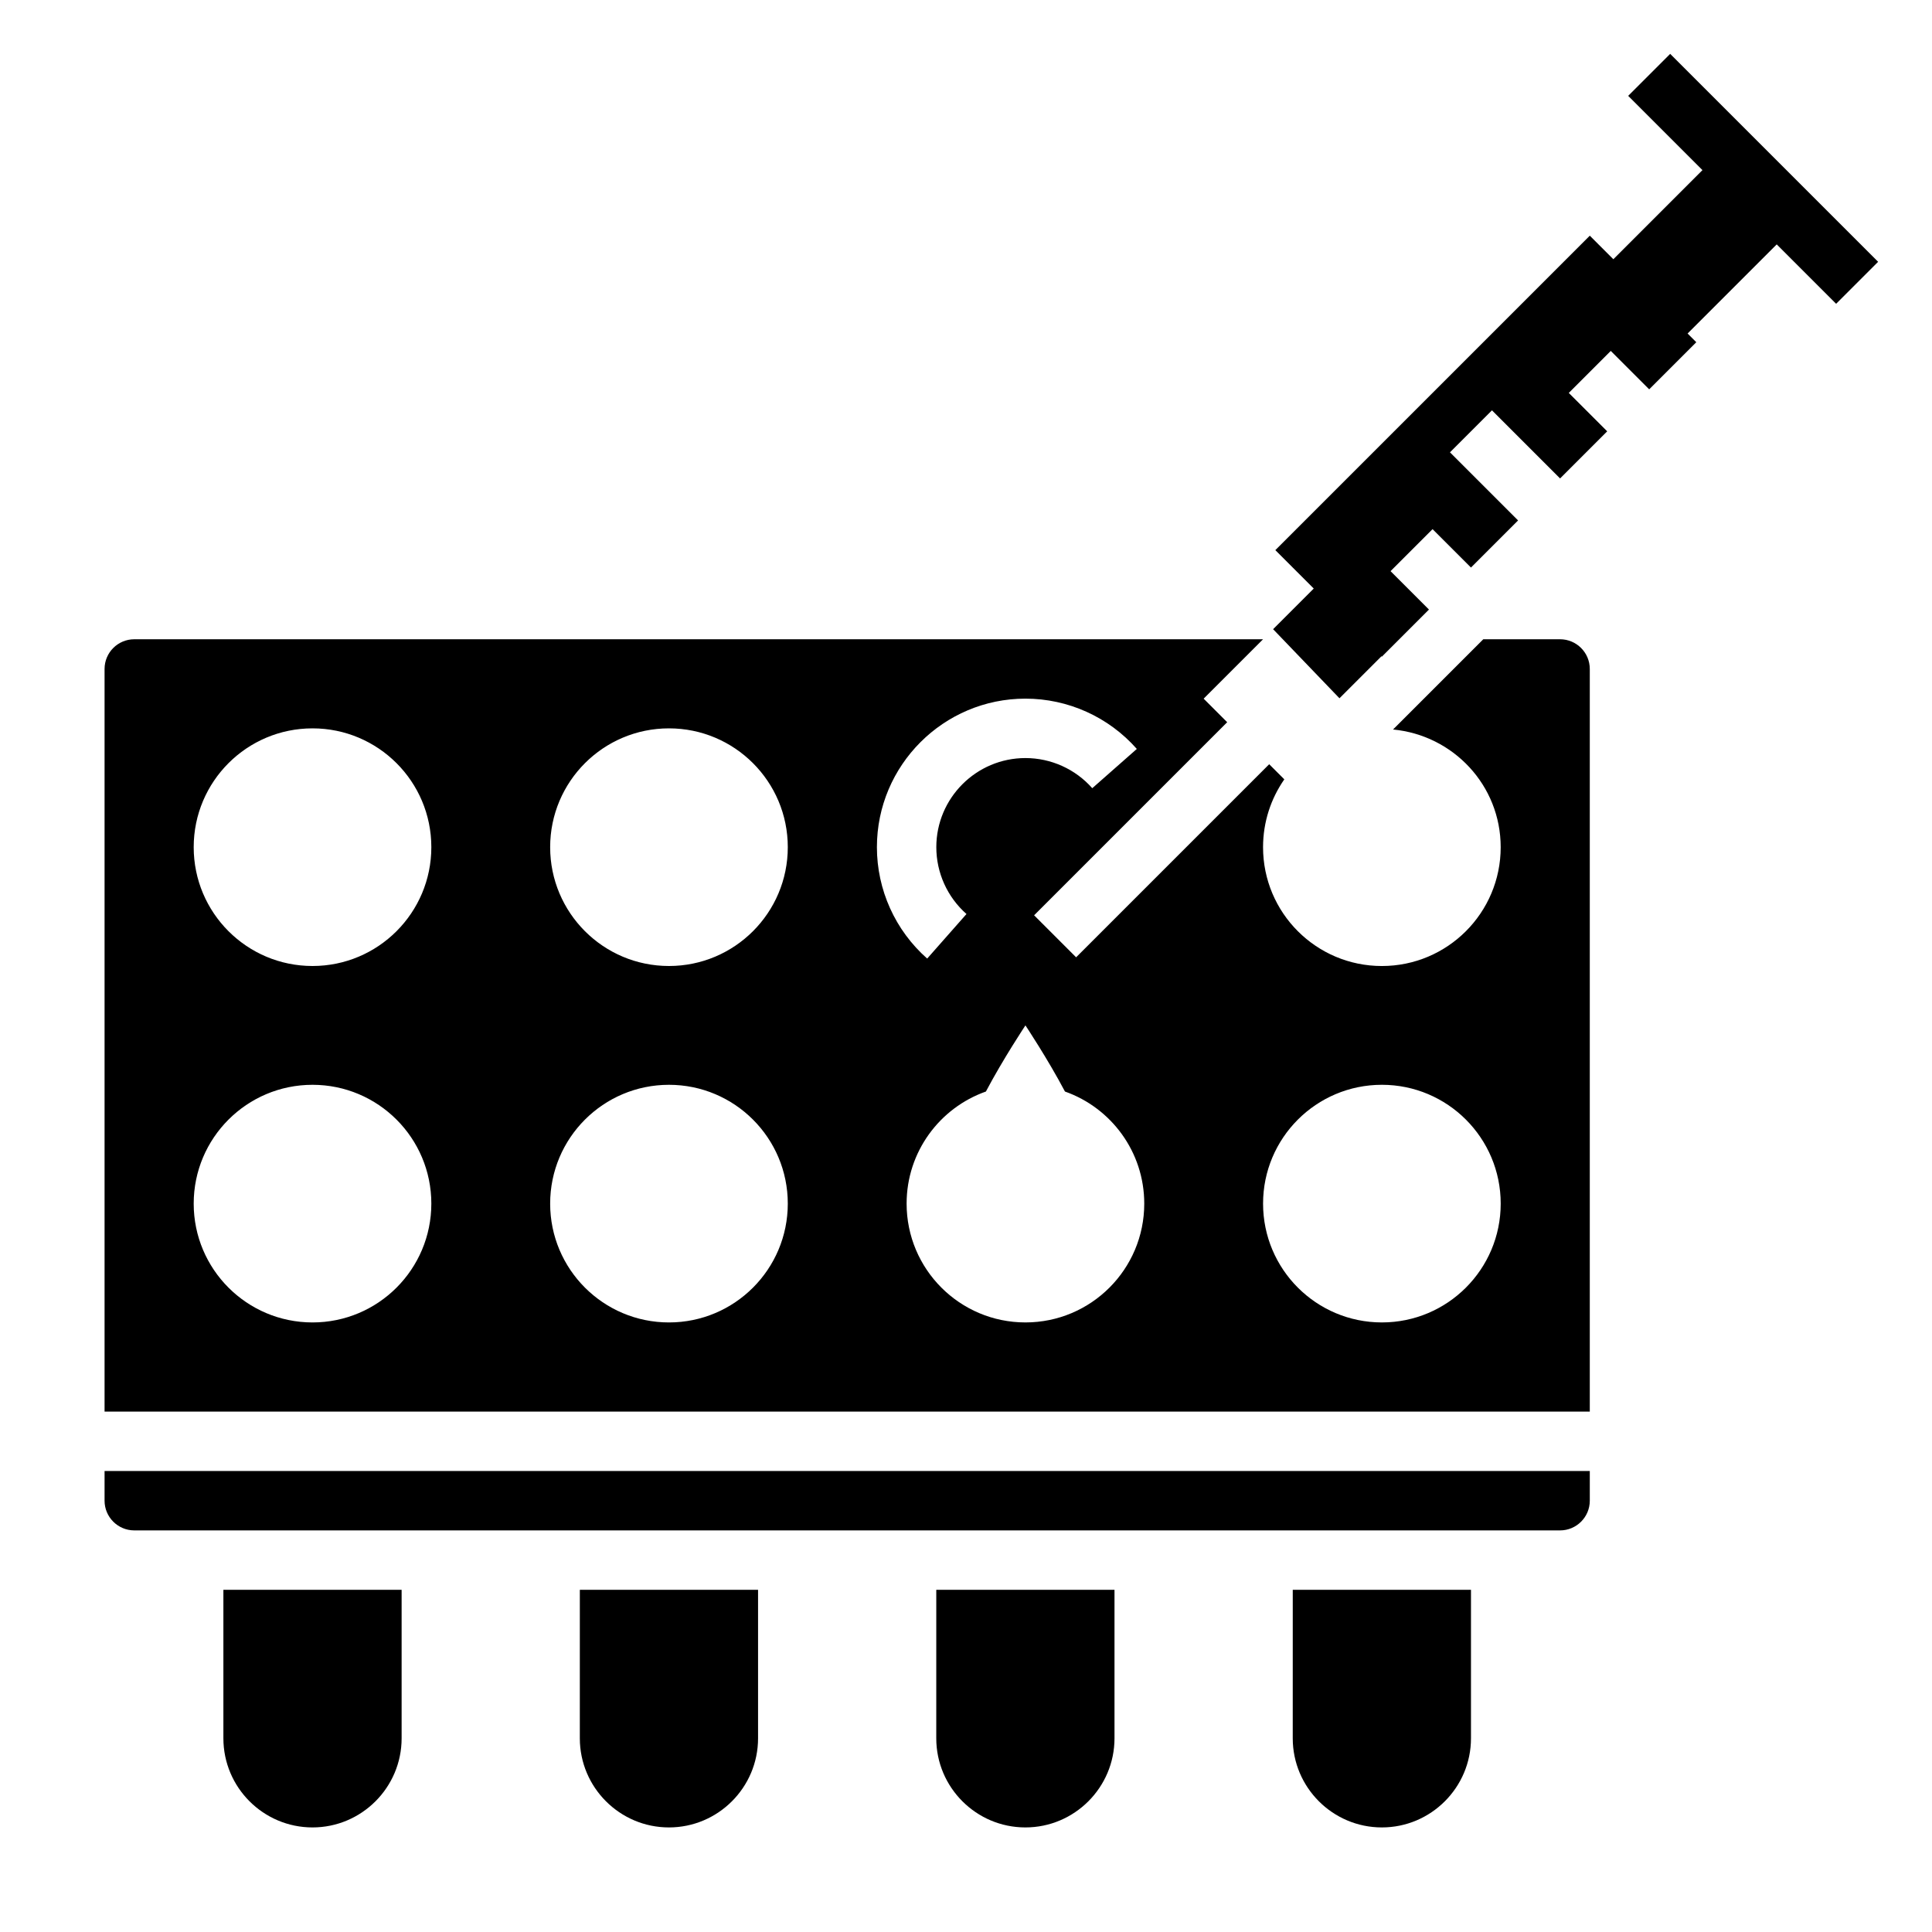
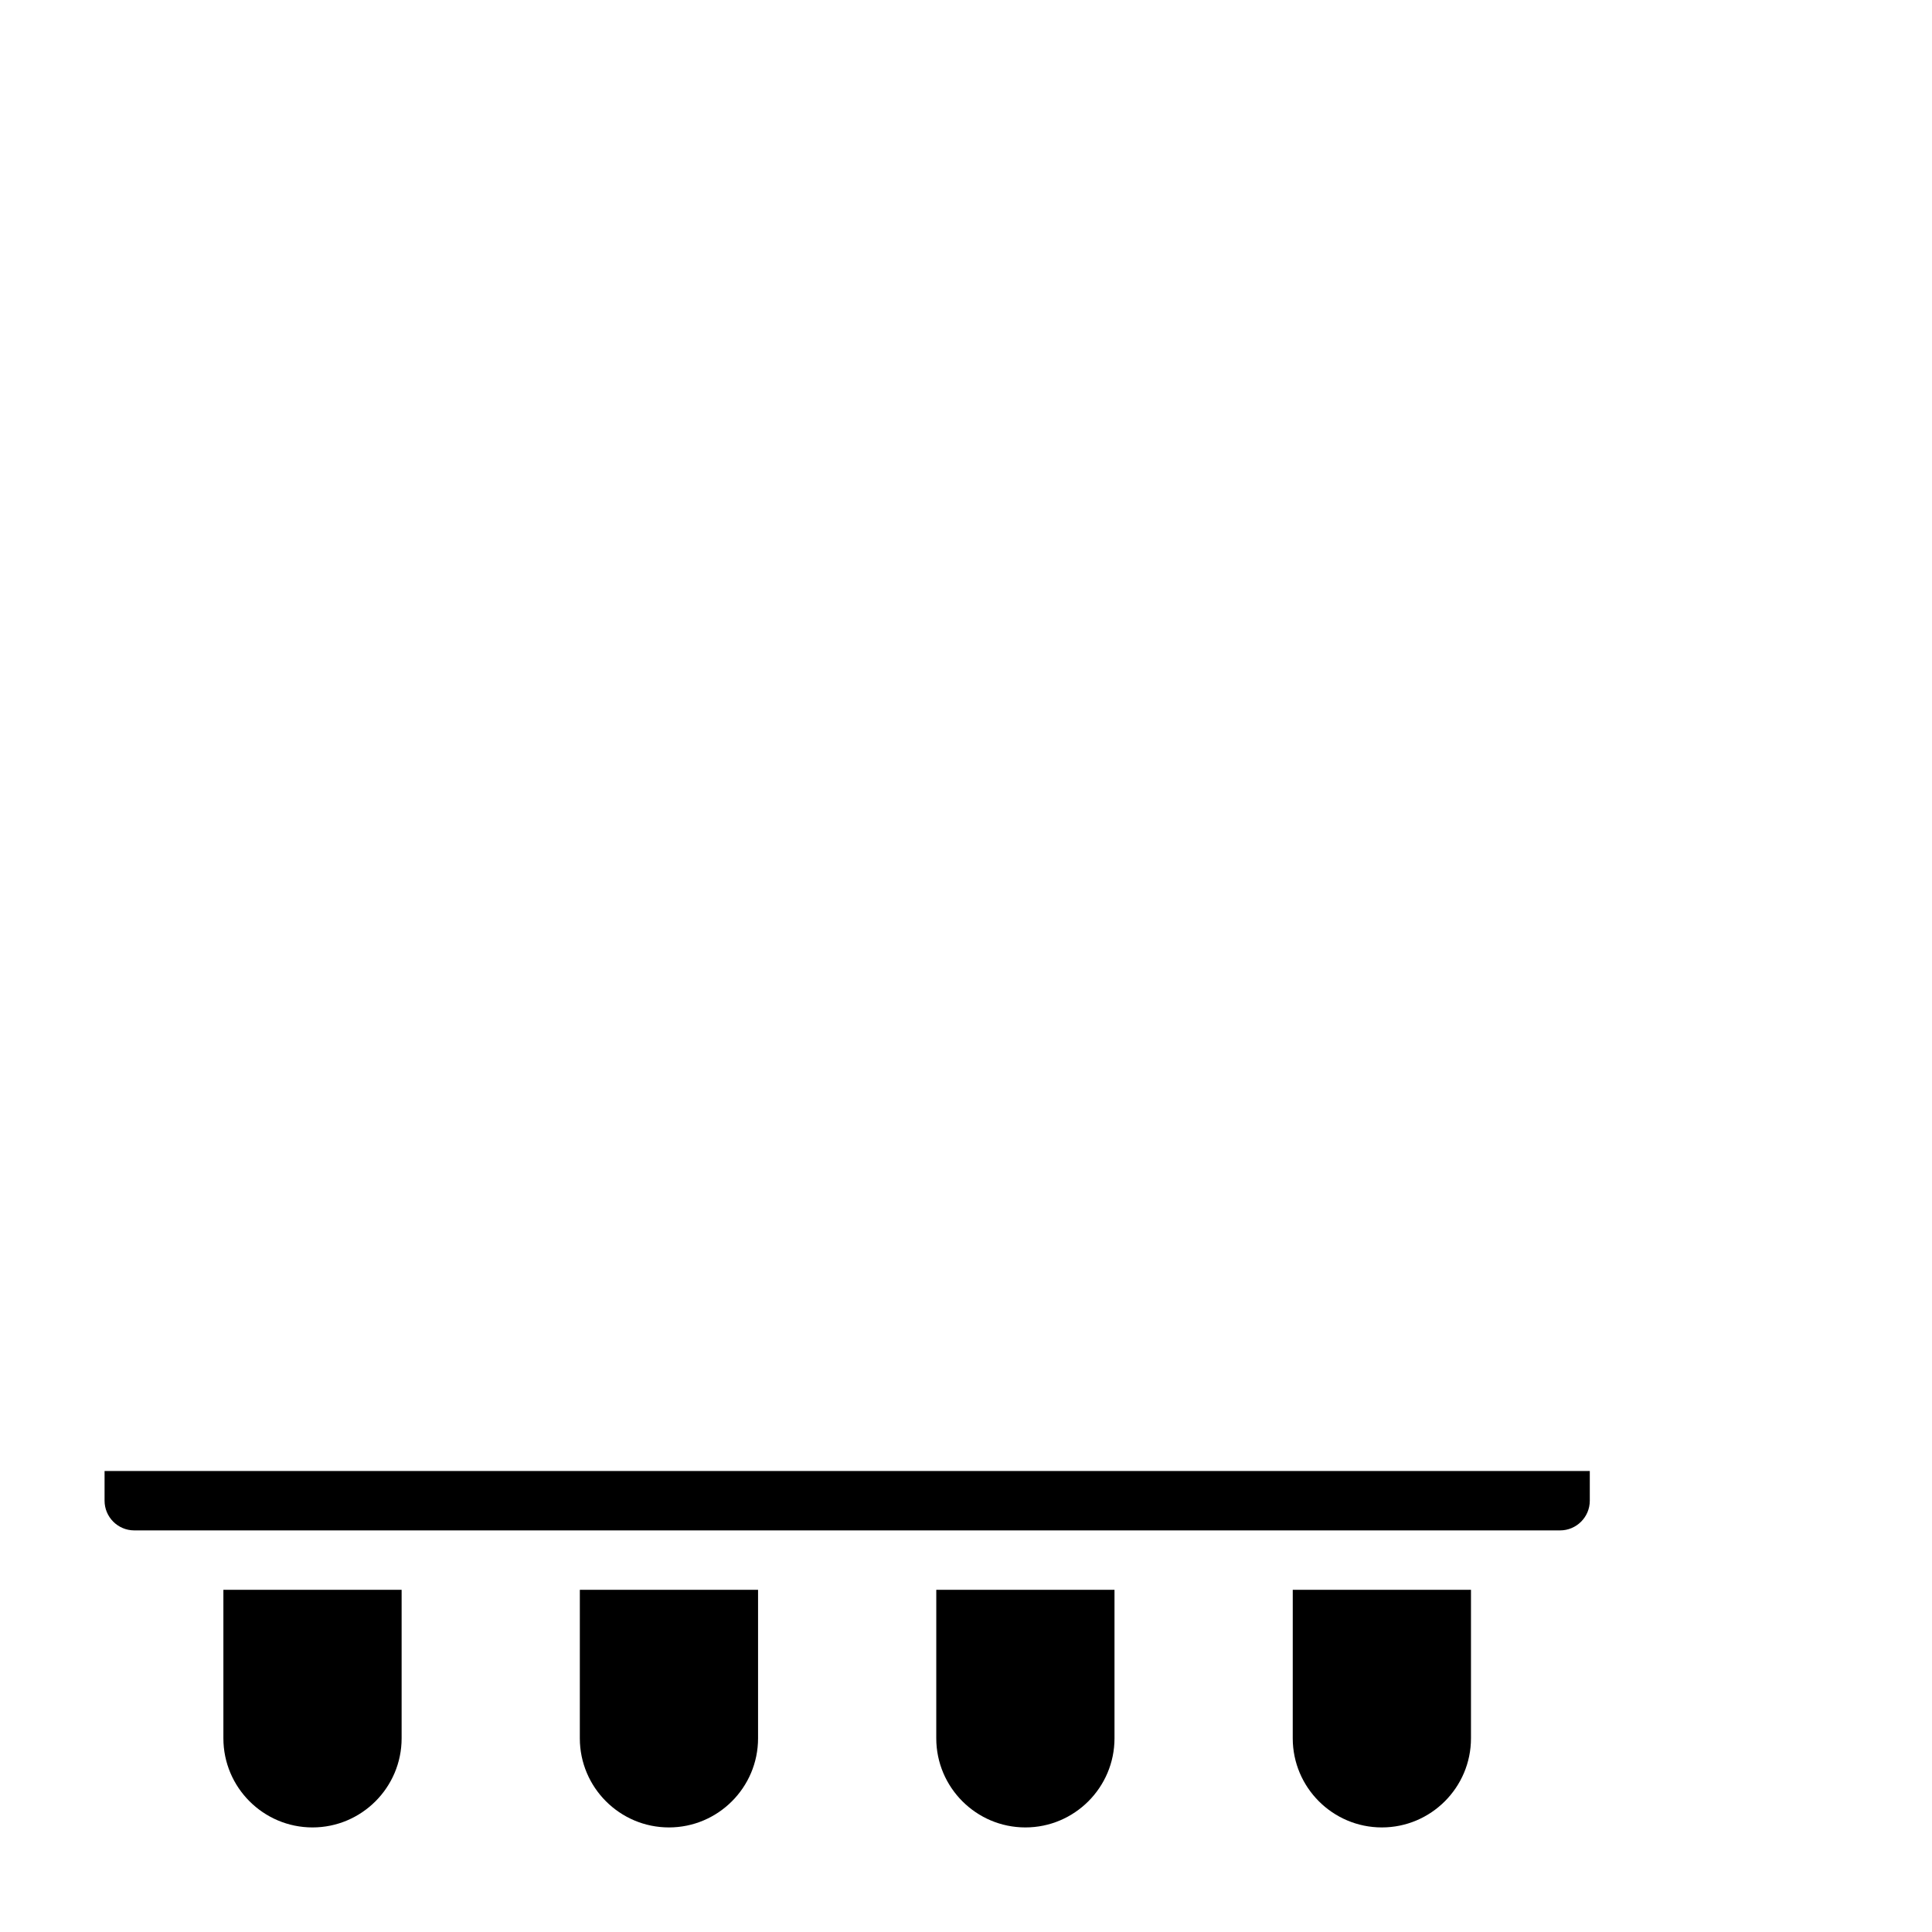
<svg xmlns="http://www.w3.org/2000/svg" fill="#000000" width="800px" height="800px" version="1.1" viewBox="144 144 512 512">
  <g>
-     <path d="m630.59 224.51 11.133-11.133-55.105-55.102-11.133 11.129 19.68 19.68-23.613 23.617-6.242-6.242-83.336 83.332 10.18 10.18-10.77 10.77 17.586 18.309 11.133-11.129 0.102 0.102 12.484-12.484-10.18-10.18 11.133-11.129 10.18 10.176 12.484-12.484-18.051-18.051 11.129-11.129 18.051 18.051 12.488-12.488-10.18-10.176 11.129-11.133 10.18 10.18 12.484-12.484-2.305-2.309 23.617-23.617z" />
    <path d="m486.59 604.67c0 13.02 10.598 23.617 23.617 23.617s23.617-10.598 23.617-23.617v-39.359h-47.23z" />
    <path d="m392.12 604.67c0 13.02 10.598 23.617 23.617 23.617 13.02 0 23.617-10.598 23.617-23.617v-39.359h-47.23z" />
-     <path d="m557.44 313.41h-20.355l-23.914 23.914c15.98 1.512 28.527 14.816 28.527 31.191 0 17.391-14.098 31.488-31.488 31.488s-31.488-14.098-31.488-31.488c0-6.684 2.086-12.887 5.637-17.98l-4.008-4.008-51.168 51.168-11.133-11.133 51.168-51.168-6.238-6.242 15.742-15.742h-299.14c-4.336 0-7.871 3.527-7.871 7.871v196.8h393.6v-196.8c0-4.344-3.535-7.871-7.875-7.871zm-330.62 181.05c-17.391 0-31.488-14.098-31.488-31.488s14.098-31.488 31.488-31.488 31.488 14.098 31.488 31.488-14.098 31.488-31.488 31.488zm0-94.461c-17.391 0-31.488-14.098-31.488-31.488s14.098-31.488 31.488-31.488 31.488 14.098 31.488 31.488c0 17.387-14.098 31.488-31.488 31.488zm94.465 94.461c-17.391 0-31.488-14.098-31.488-31.488s14.098-31.488 31.488-31.488 31.488 14.098 31.488 31.488-14.098 31.488-31.488 31.488zm0-94.461c-17.391 0-31.488-14.098-31.488-31.488s14.098-31.488 31.488-31.488 31.488 14.098 31.488 31.488c0 17.387-14.098 31.488-31.488 31.488zm94.465-70.852c11.289 0 22.051 4.856 29.52 13.328l-11.809 10.406c-4.477-5.074-10.941-7.988-17.711-7.988-13.02 0-23.617 10.598-23.617 23.617 0 6.769 2.914 13.234 7.996 17.711l-10.414 11.809c-8.469-7.473-13.324-18.223-13.324-29.52 0-21.703 17.656-39.363 39.359-39.363zm0 165.31c-17.391 0-31.488-14.098-31.488-31.488 0-13.715 8.77-25.379 21.004-29.699h0.008c4.582-8.676 10.477-17.531 10.477-17.531s5.894 8.855 10.477 17.531h0.008c12.234 4.32 21.004 15.988 21.004 29.703 0 17.387-14.098 31.484-31.488 31.484zm94.465 0c-17.391 0-31.488-14.098-31.488-31.488s14.098-31.488 31.488-31.488 31.488 14.098 31.488 31.488-14.098 31.488-31.488 31.488z" />
    <path d="m171.71 541.7c0 4.344 3.535 7.871 7.871 7.871h377.86c4.336 0 7.871-3.527 7.871-7.871v-7.871h-393.6z" />
    <path d="m203.2 604.67c0 13.02 10.598 23.617 23.617 23.617 13.02 0 23.617-10.598 23.617-23.617v-39.359h-47.234z" />
    <path d="m297.66 604.67c0 13.02 10.598 23.617 23.617 23.617s23.617-10.598 23.617-23.617v-39.359h-47.23z" />
  </g>
</svg>